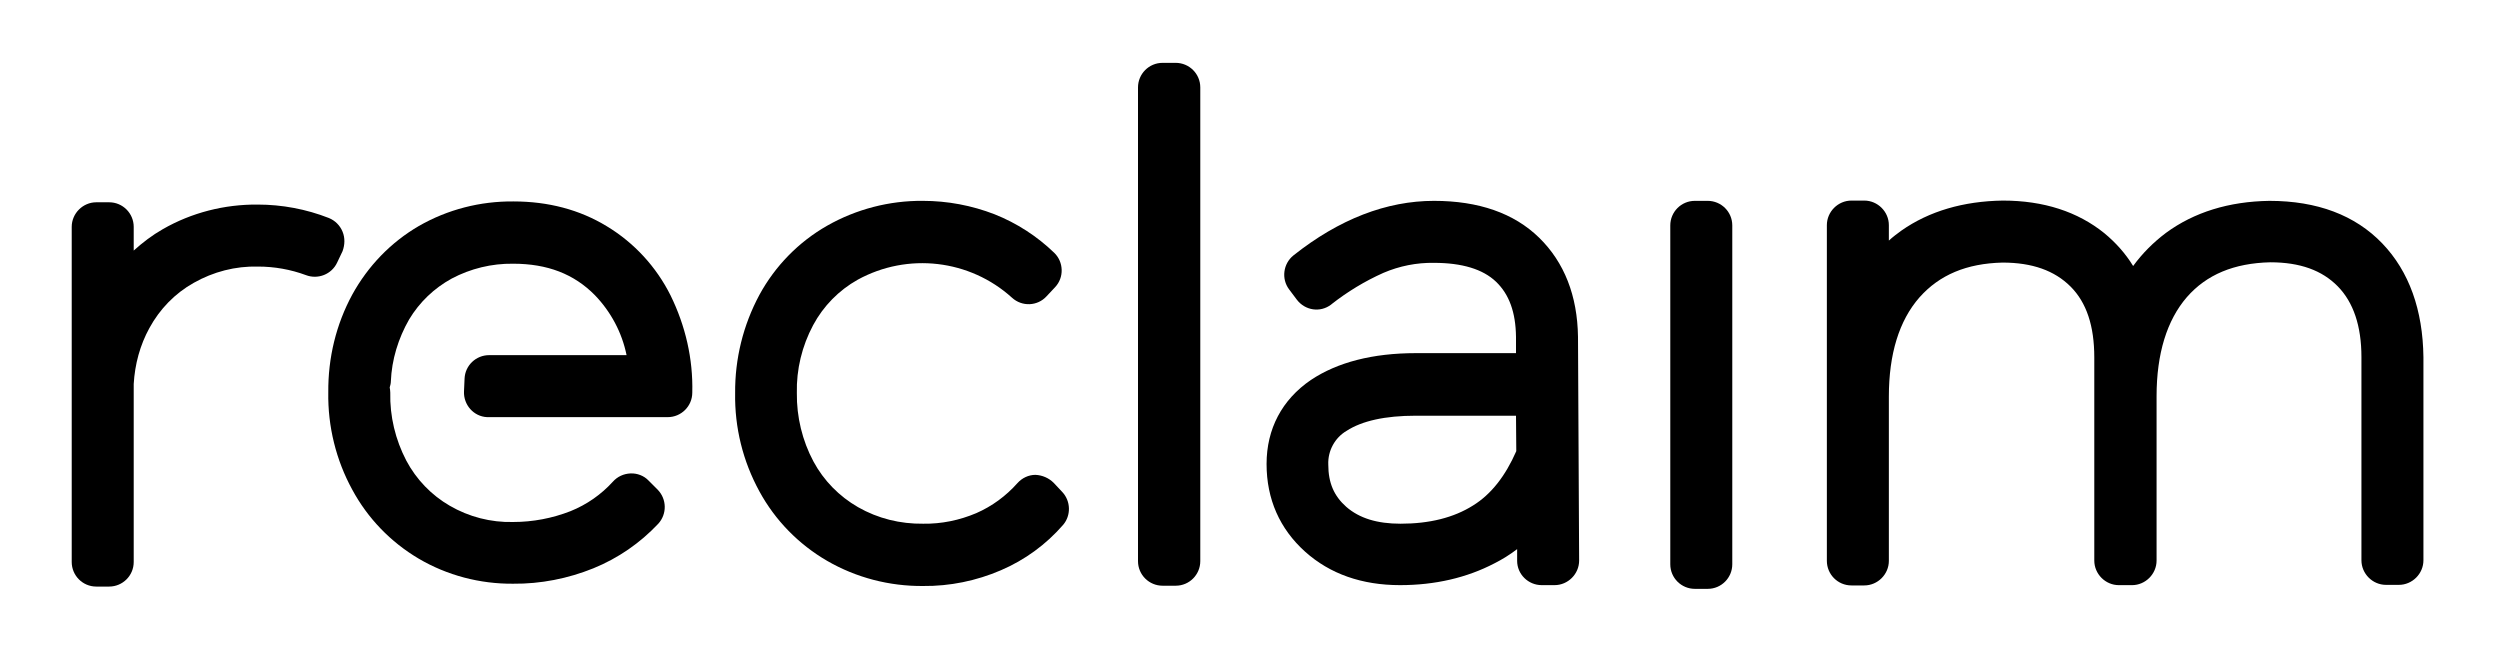
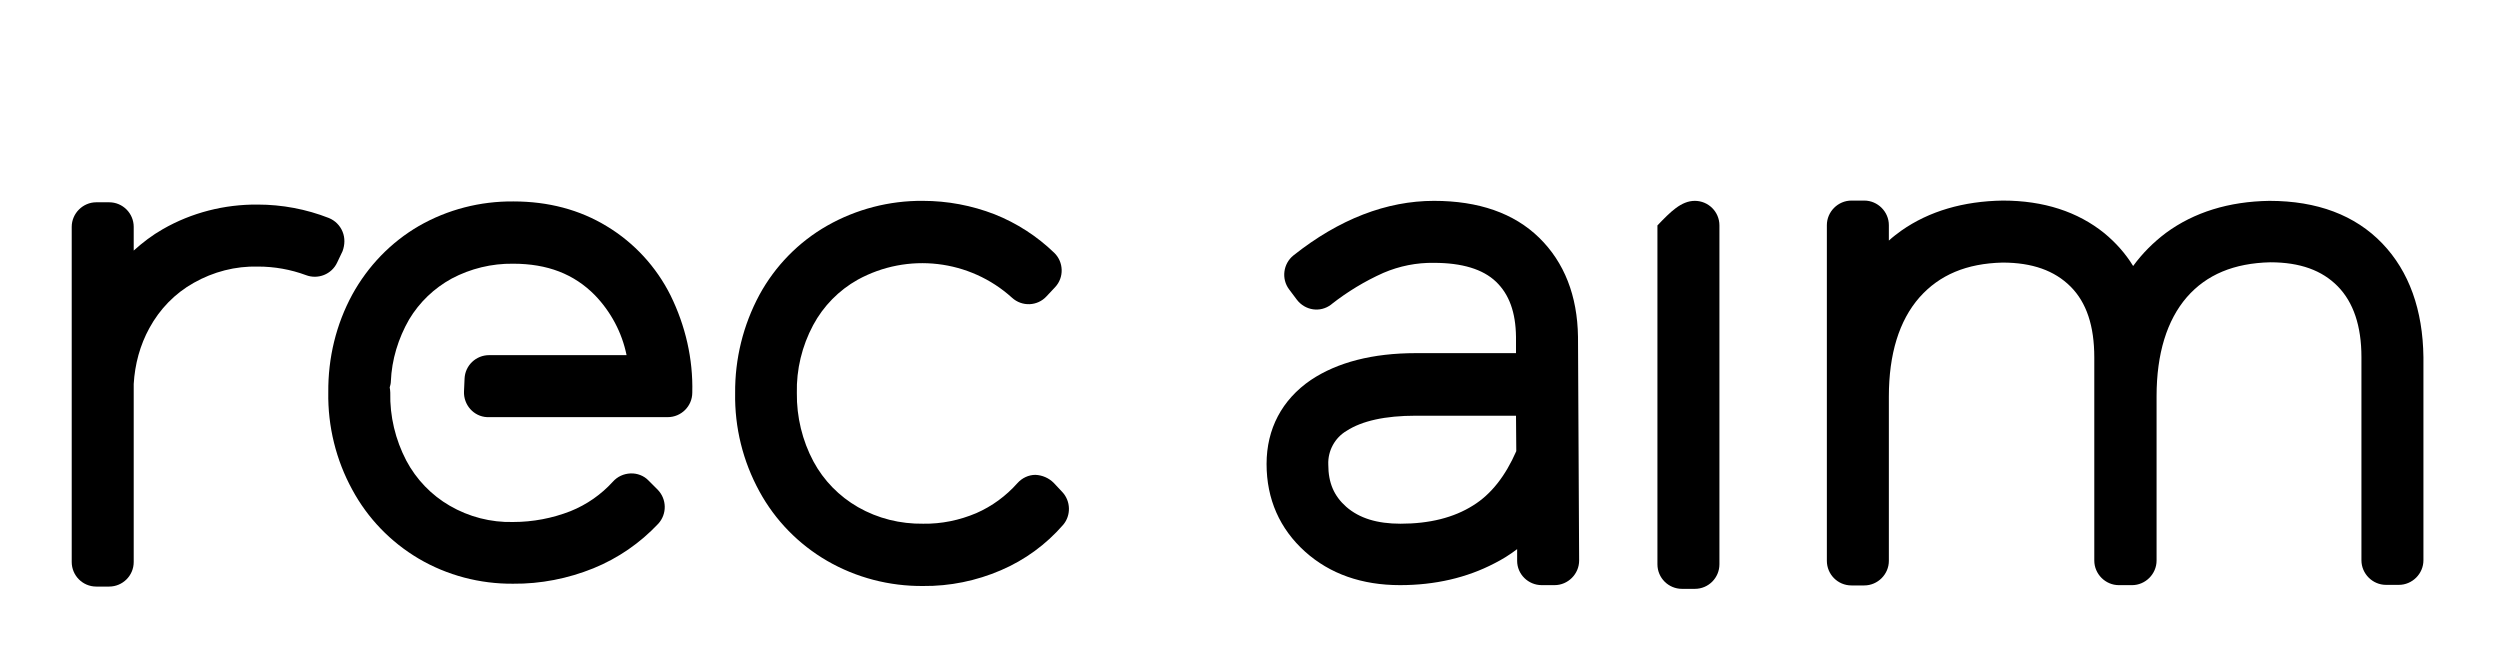
<svg xmlns="http://www.w3.org/2000/svg" version="1.1" id="Layer_1" x="0px" y="0px" viewBox="0 0 875 230" style="enable-background:new 0 0 875 230;" xml:space="preserve">
  <g>
    <path d="M119.9,81.1c-0.9-2.2-2.6-3.9-4.8-4.8c-7.9-3.1-16.4-4.7-24.9-4.7c-11.6-0.1-23.1,2.8-33.2,8.6   c-3.7,2.1-7.1,4.7-10.2,7.5v-8.3c0-4.7-3.8-8.6-8.6-8.6c0,0,0,0,0,0h-4.5c-4.7,0-8.6,3.9-8.6,8.6v117.3c0,4.7,3.8,8.6,8.6,8.6h4.5   c4.7,0,8.6-3.8,8.6-8.6c0,0,0,0,0,0v-62.3c0.4-6.9,2.2-13.6,5.5-19.6c3.6-6.6,8.9-12.1,15.5-15.8c6.9-3.9,14.6-5.9,22.5-5.7   c5.7,0,11.4,1,16.8,3c4.2,1.6,9-0.3,10.9-4.4l1.9-4C120.7,85.7,120.8,83.3,119.9,81.1z" />
    <path d="M371.8,172.2l-3-3.2c-1.7-1.7-4-2.7-6.4-2.8c-2.4,0-4.7,1.1-6.3,2.9c-4,4.5-8.9,8.1-14.4,10.5   c-5.9,2.5-12.2,3.8-18.6,3.7c-8,0.1-15.8-1.8-22.8-5.8c-6.6-3.8-12-9.3-15.6-16c-3.9-7.3-5.9-15.6-5.8-23.9   c-0.2-8.3,1.8-16.5,5.7-23.8c3.6-6.7,9-12.2,15.6-15.9c17.5-9.6,39.2-7.1,54,6.3c3.5,3.2,8.9,3,12.1-0.5l3-3.2   c3.2-3.4,3-8.8-0.3-12c-6-5.8-13.1-10.4-20.9-13.5c-8-3.1-16.5-4.7-25.1-4.7c-11.7-0.1-23.3,2.9-33.5,8.7   c-10,5.7-18.2,14.1-23.7,24.2c-5.7,10.6-8.6,22.4-8.5,34.4c-0.2,12,2.7,23.8,8.5,34.4c5.5,10.1,13.7,18.5,23.7,24.3   c10.2,5.9,21.8,8.9,33.6,8.8c9.3,0.1,18.6-1.8,27.2-5.5c8.4-3.6,15.8-9,21.8-15.9C374.9,180.4,374.8,175.4,371.8,172.2z" />
-     <path d="M406.9,22h4.6c4.7,0,8.6,3.8,8.6,8.6v165.8c0,4.7-3.8,8.6-8.6,8.6h-4.6c-4.7,0-8.6-3.8-8.6-8.6V30.6   C398.3,25.9,402.1,22,406.9,22z" />
    <path d="M552.3,117.9c-0.2-14.4-4.8-26.1-13.6-34.7s-21.2-12.9-36.8-12.9c-16.6,0-33.2,6.4-49.2,19.1   c-3.6,2.9-4.3,8.2-1.5,11.9l2.7,3.6c2.9,3.8,8.2,4.6,12,1.7c0,0,0.1,0,0.1-0.1c5.6-4.4,11.7-8.1,18.2-11c5.6-2.4,11.6-3.6,17.7-3.5   c9.8,0,17.1,2.2,21.7,6.6s6.9,10.7,7,19.3v5.7h-35c-15.2,0-27.5,3.2-36.8,9.4c-10.1,6.9-15.5,17.1-15.5,29.4s4.6,22.7,13.5,30.7   c8.7,7.8,19.9,11.7,33.2,11.7c12.3,0,23.4-2.6,33-7.6c2.8-1.4,5.5-3.1,8-5v4.1c0,4.7,3.9,8.5,8.6,8.5h4.5c4.7,0,8.6-3.9,8.6-8.6   c0,0,0,0,0,0L552.3,117.9z M471.3,150.8c5.4-3.5,13.5-5.3,24.2-5.3h35.1l0.1,12.4c-3.8,8.7-8.8,15.1-15.1,19l0,0   c-6.8,4.3-15.3,6.4-25.4,6.4c-8.2,0-14.4-1.9-19-5.9c-4.3-3.8-6.3-8.4-6.3-14.8C464.7,157.8,467.2,153.2,471.3,150.8L471.3,150.8z" />
-     <path d="M593.2,70.3h4.5c4.7,0,8.6,3.8,8.6,8.6v118.6c0,4.7-3.8,8.6-8.6,8.6h-4.5c-4.7,0-8.6-3.8-8.6-8.6V78.9   C584.6,74.2,588.4,70.3,593.2,70.3z" />
+     <path d="M593.2,70.3c4.7,0,8.6,3.8,8.6,8.6v118.6c0,4.7-3.8,8.6-8.6,8.6h-4.5c-4.7,0-8.6-3.8-8.6-8.6V78.9   C584.6,74.2,588.4,70.3,593.2,70.3z" />
    <path d="M833.8,85.2c-9.5-9.9-22.8-14.9-39.5-14.9c-14.2,0.2-26.4,4-36.2,11.2c-4.4,3.3-8.3,7.2-11.5,11.6   c-2.7-4.4-6.1-8.2-10.1-11.5c-9.3-7.5-21.2-11.4-35.5-11.4c-13.8,0.2-25.8,3.7-35.5,10.5c-1.5,1.1-3,2.2-4.4,3.5v-5.4   c0-4.7-3.9-8.6-8.6-8.6h-4.5c-4.7,0-8.6,3.9-8.6,8.6v117.5c0,4.7,3.8,8.6,8.6,8.6h4.5c4.7,0,8.6-3.9,8.6-8.6v-57.5   c0-14.9,3.6-26.6,10.7-34.7c7-7.9,16.5-11.9,29.1-12.2c10.4,0,18.2,2.8,23.8,8.4s8.3,13.8,8.3,24.8v71.1c0,4.7,3.9,8.6,8.6,8.6h4.6   c4.7,0,8.6-3.9,8.6-8.6v-57.5c0-14.9,3.6-26.6,10.6-34.7c6.9-7.9,16.5-11.9,29.2-12.2c10.4,0,18.1,2.8,23.6,8.4s8.3,13.9,8.3,24.8   v71.1c0,4.7,3.9,8.6,8.6,8.6h4.5c4.7,0,8.6-3.9,8.6-8.6v-71.1C848,108.5,843.2,95,833.8,85.2z" />
    <path d="M234.7,103.4c-5-10-12.7-18.4-22.3-24.2c-9.5-5.8-20.5-8.7-32.7-8.7c-11.6-0.1-23,2.8-33.1,8.6   c-9.8,5.7-17.8,14-23.3,24c-5.7,10.5-8.5,22.2-8.4,34.2c-0.2,11.9,2.7,23.7,8.4,34.1c5.4,10,13.4,18.3,23.2,24.1   c10,5.9,21.5,8.9,33.1,8.8c9.6,0.1,19.2-1.8,28.1-5.4c8.6-3.5,16.3-8.8,22.7-15.6c3.1-3.4,3-8.6-0.2-11.9l-3.2-3.2   c-1.6-1.7-4-2.6-6.3-2.5c-2.4,0.1-4.6,1.1-6.2,2.9c-4.1,4.5-9.1,8-14.8,10.3c-6.4,2.5-13.2,3.8-20.1,3.8   c-7.8,0.2-15.5-1.8-22.2-5.7c-6.4-3.7-11.7-9.2-15.2-15.8c-3.8-7.3-5.8-15.5-5.6-23.8c0-0.6-0.1-1.2-0.2-1.8   c0.2-0.7,0.4-1.4,0.4-2.1c0.3-7.6,2.6-15.1,6.4-21.7c3.6-6,8.7-10.9,14.9-14.3c6.6-3.5,14-5.3,21.5-5.2c12,0,21.3,3.6,28.6,11   c5.6,5.8,9.5,13.1,11.1,21h-48.1c-4.6,0-8.4,3.6-8.6,8.2l-0.2,4.5c-0.2,4.7,3.4,8.8,8.1,9c0.1,0,0.3,0,0.4,0h62.8   c4.7,0,8.6-3.8,8.6-8.6C242.6,125.6,239.9,114,234.7,103.4z" />
  </g>
</svg>